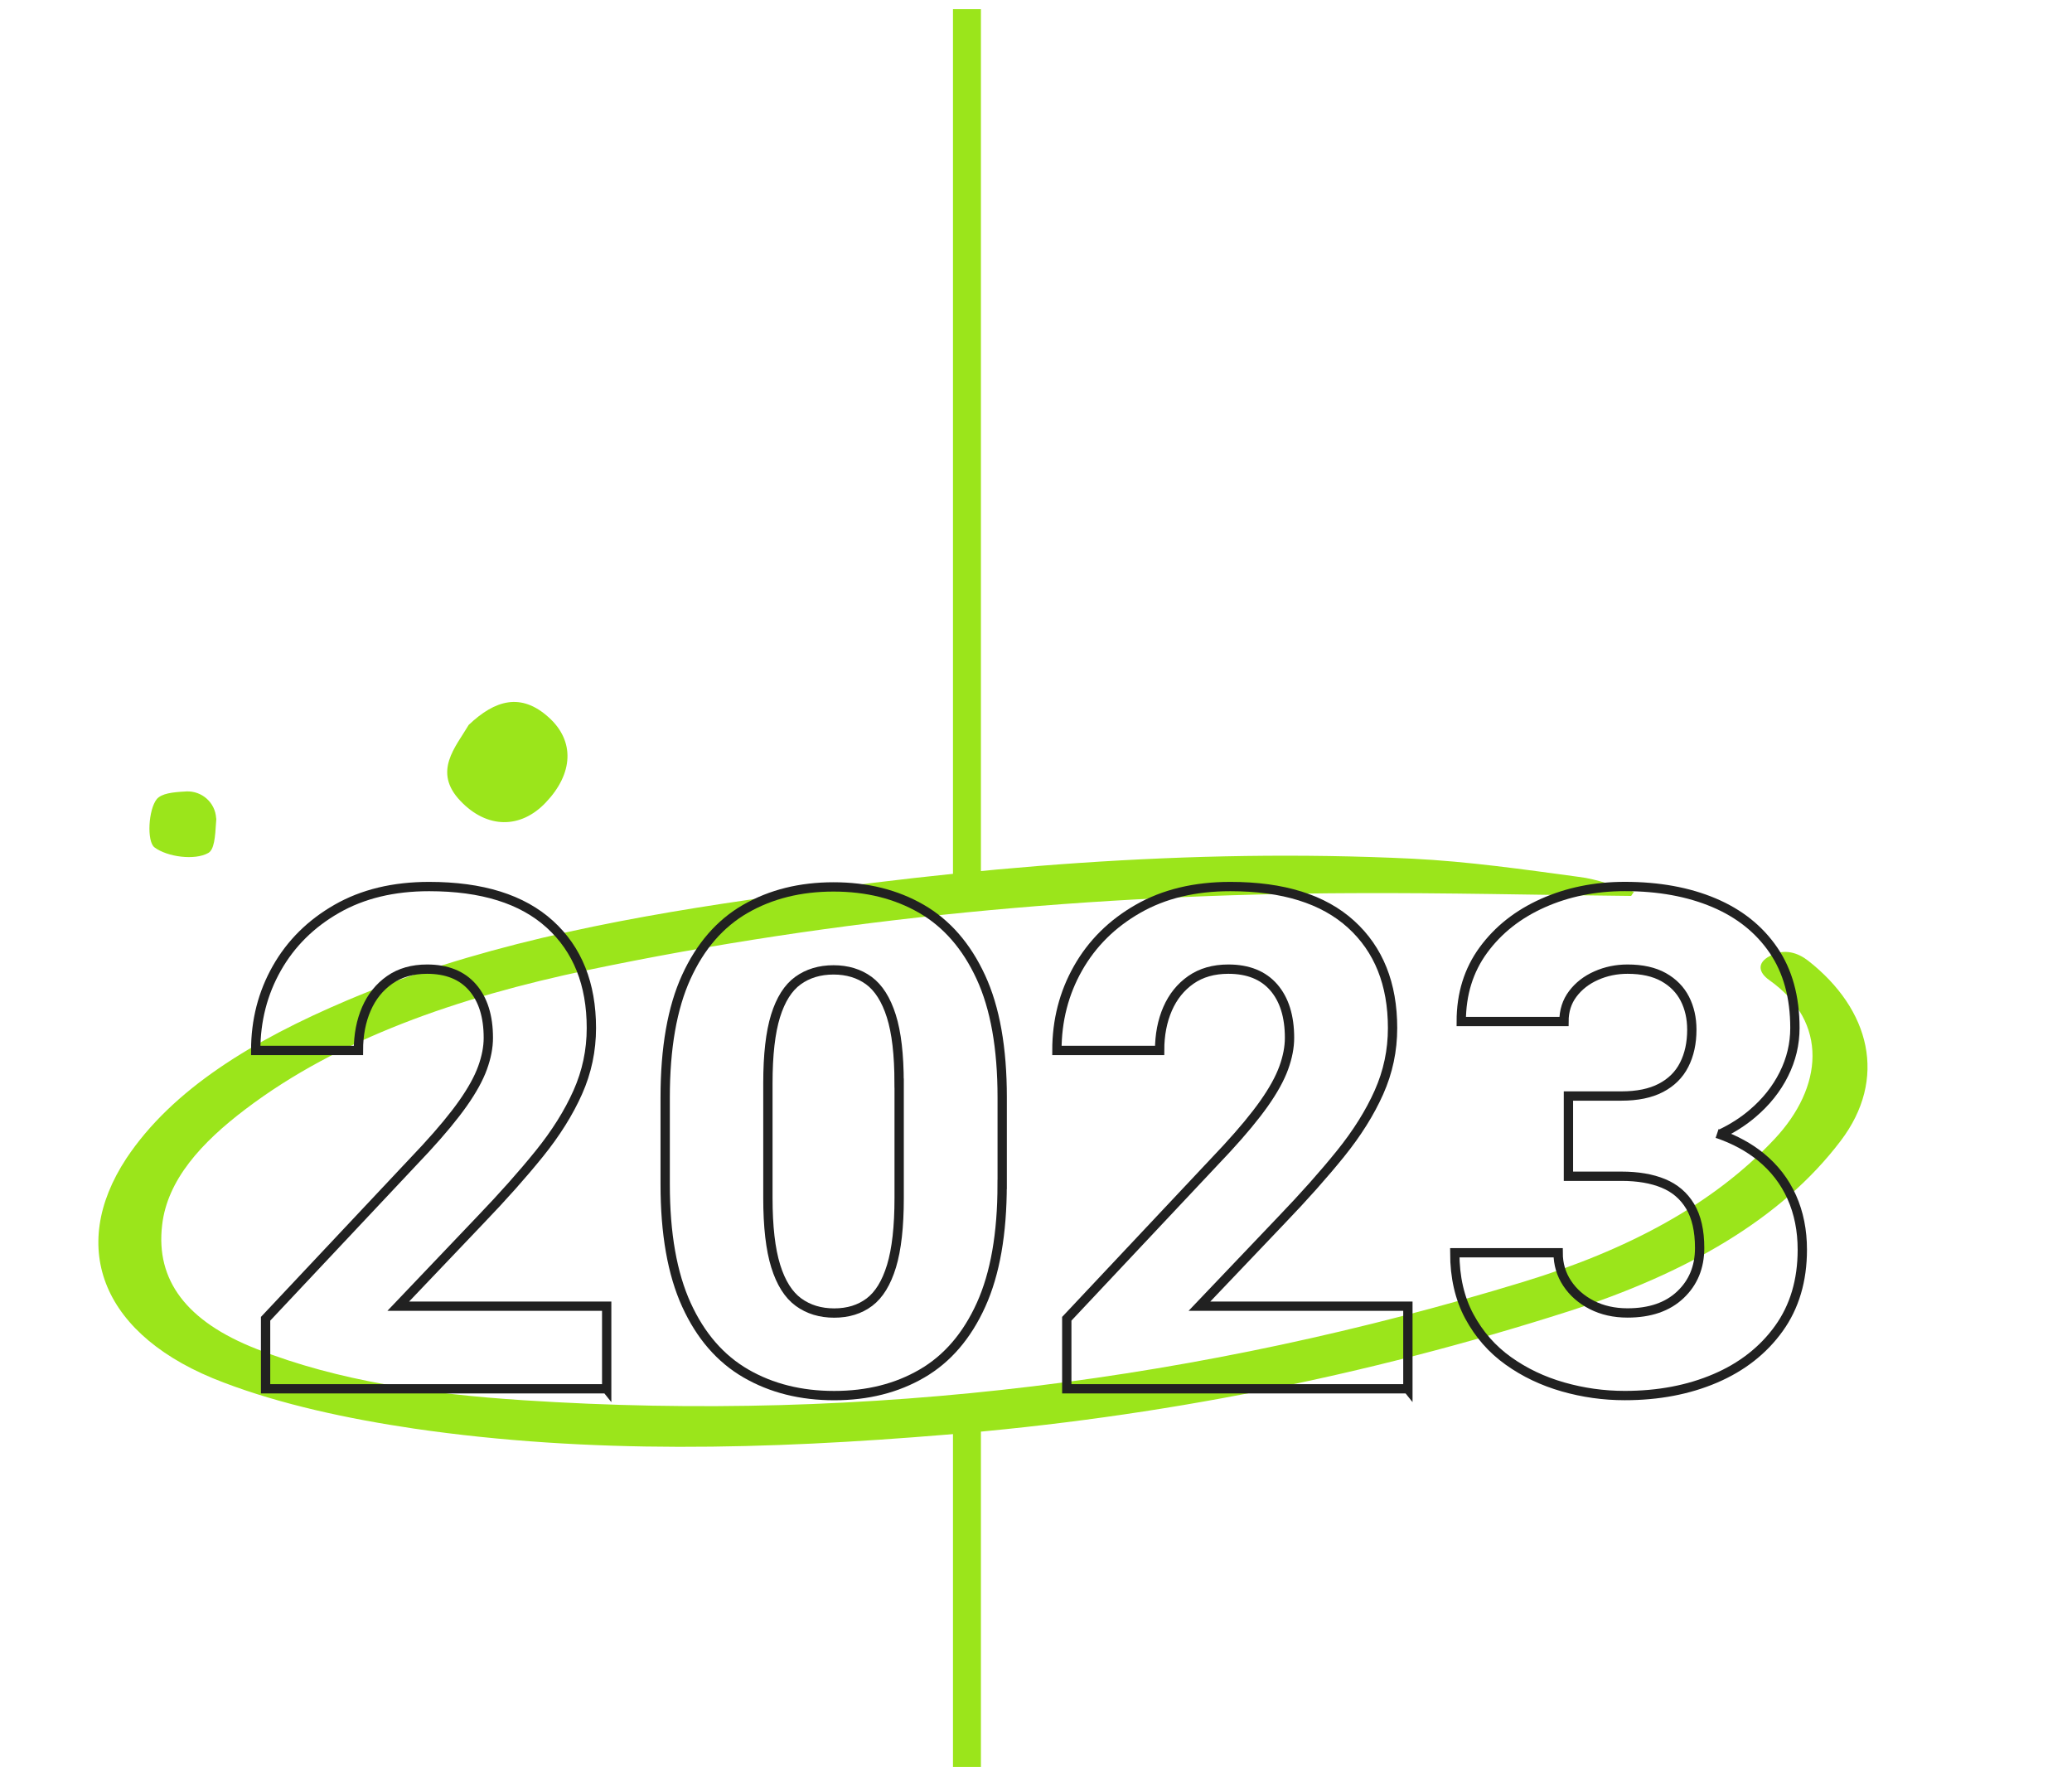
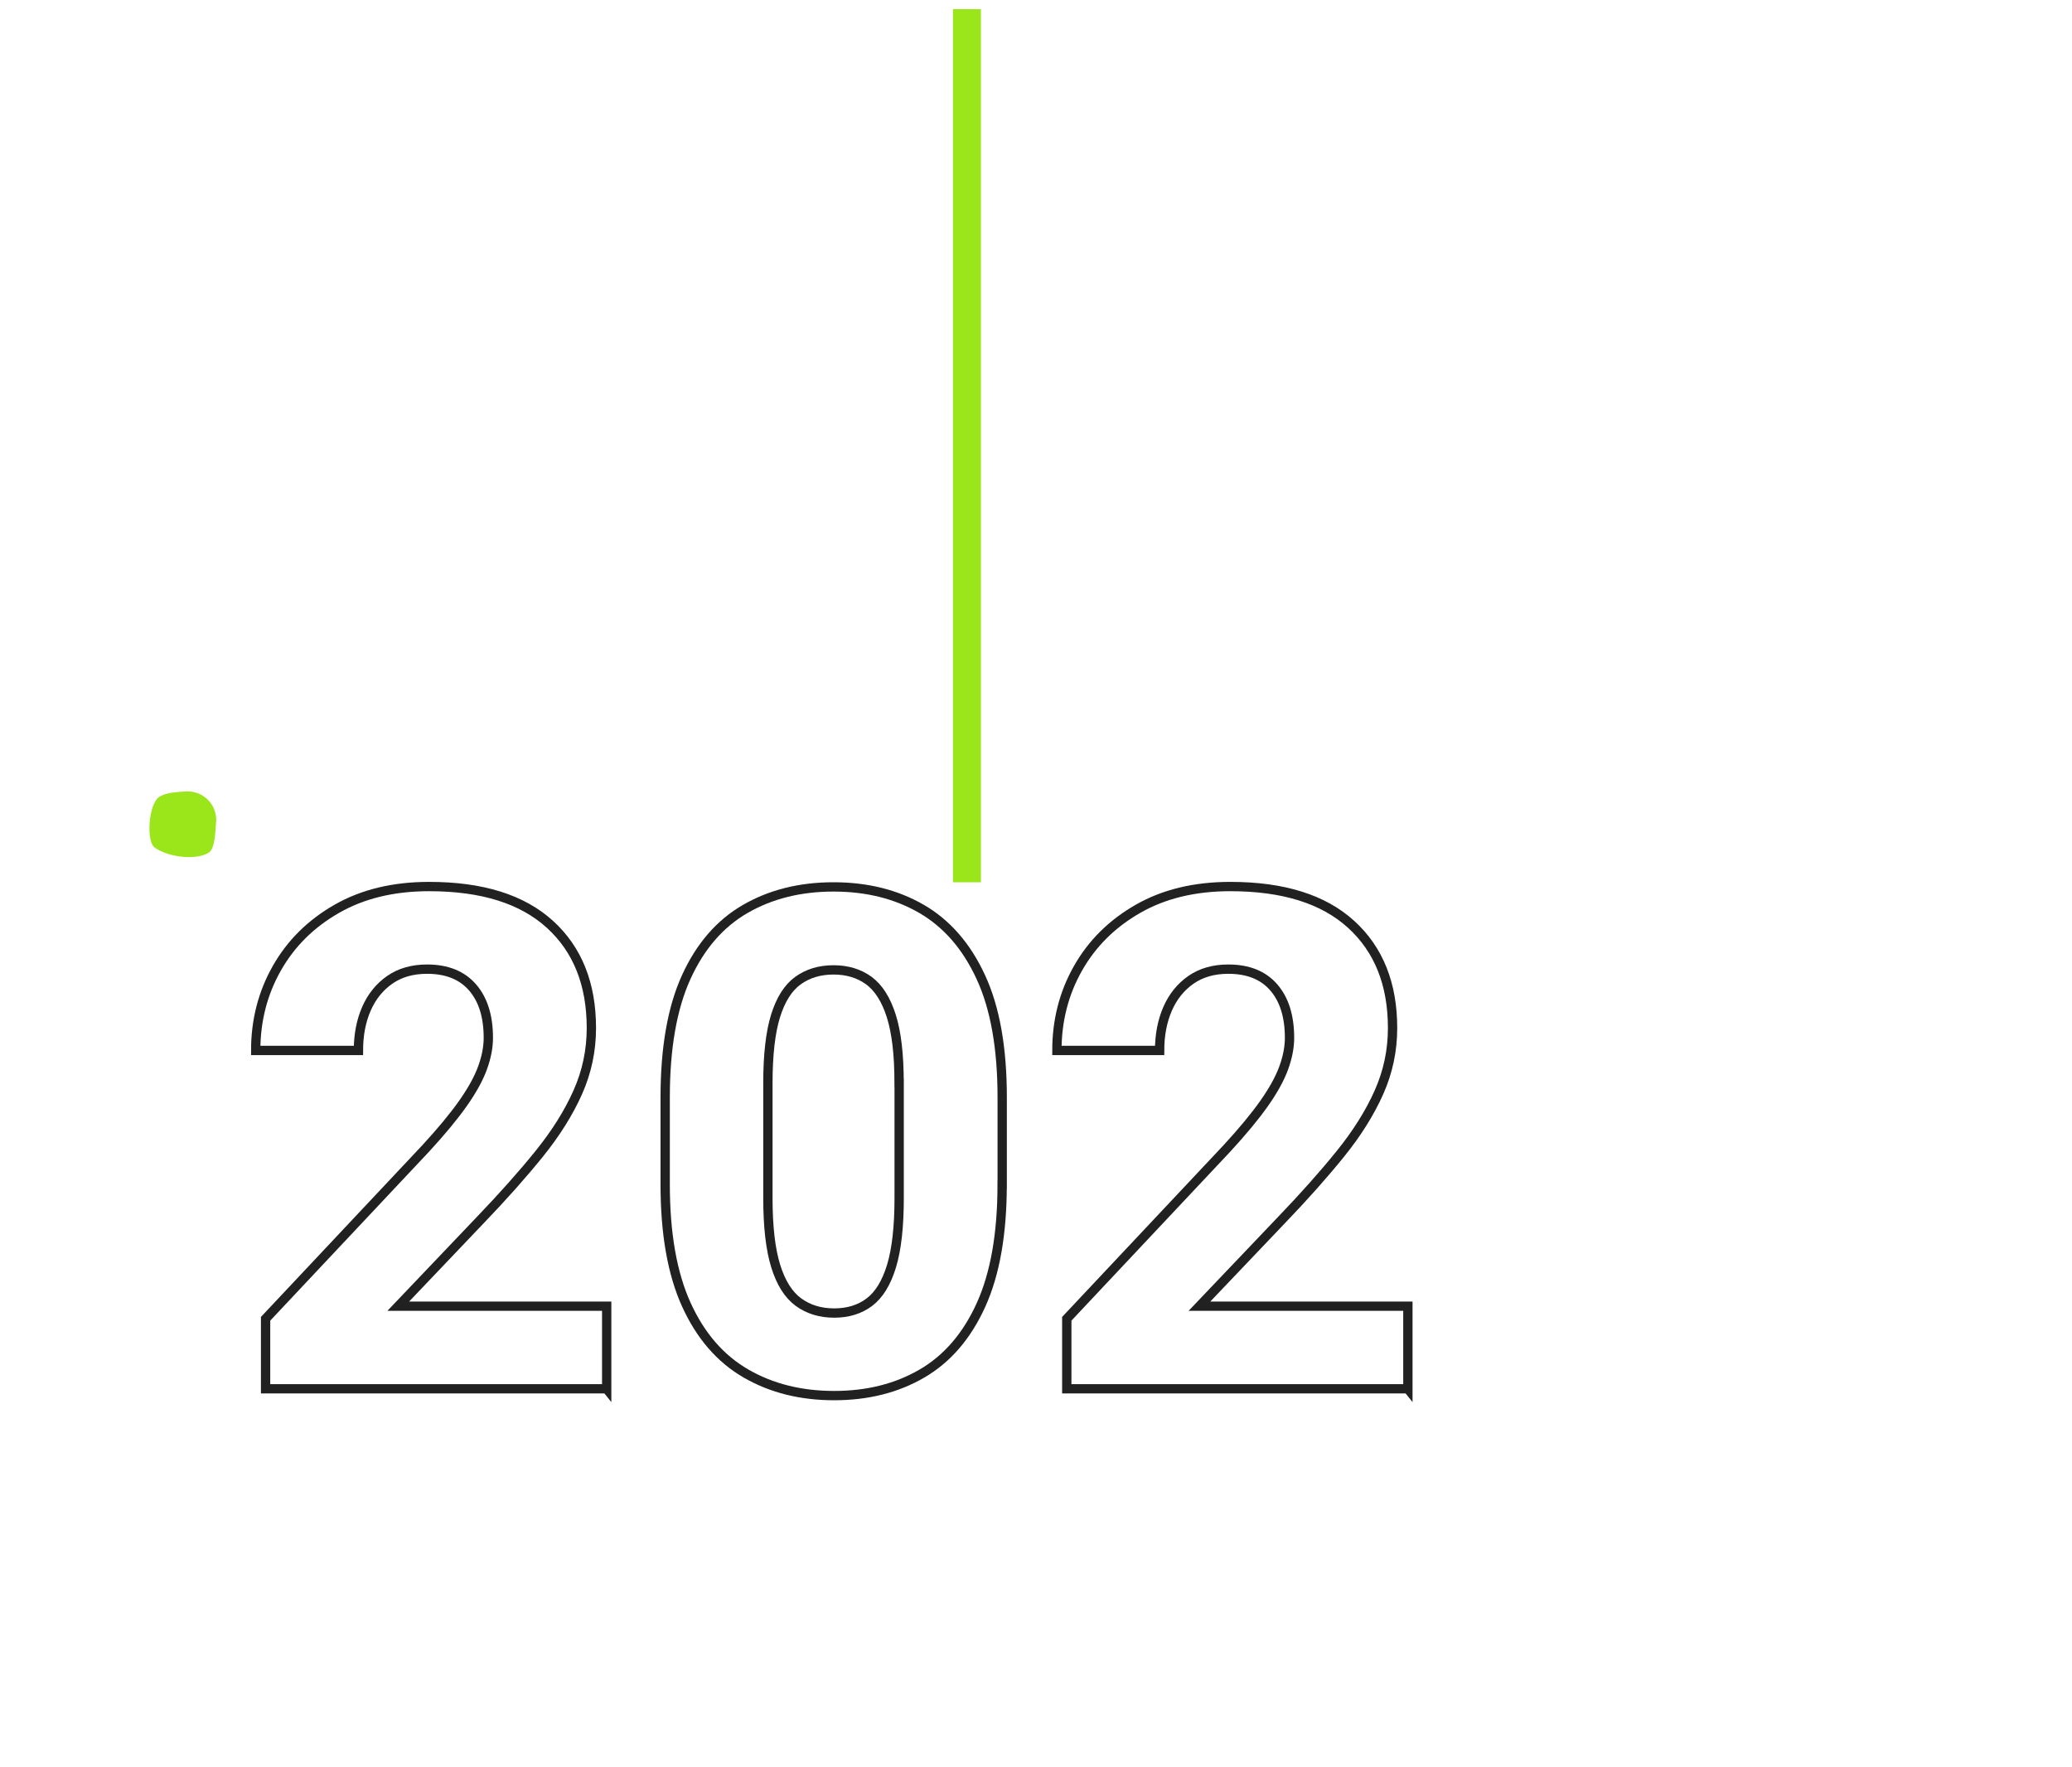
<svg xmlns="http://www.w3.org/2000/svg" id="Capa_1" data-name="Capa 1" viewBox="0 0 445 379.49">
  <defs>
    <style>      .cls-1 {        stroke: #212121;        stroke-width: 2px;      }      .cls-1, .cls-2 {        fill: none;      }      .cls-2 {        stroke: #9be51b;        stroke-width: 6px;      }      .cls-3 {        fill: #9be51b;        stroke-width: 0px;      }    </style>
  </defs>
  <g id="anyo2021">
    <g id="Grupo_247" data-name="Grupo 247">
      <g id="Grupo_248" data-name="Grupo 248">
-         <path id="Trazado_677" data-name="Trazado 677" class="cls-3" d="m350.32,192.42c-19.9-.2-39.9-.7-59.8-.6-55.7.2-110.6,5.3-164.2,16.5-28.1,5.9-53.7,14.8-73.6,29.9-9.5,7.2-16.8,15.2-17.9,24.9-1.4,11.8,5.2,20.7,20.3,26.6,17.5,6.9,37.1,9.7,57.2,11,74.5,4.9,146-4.4,214.8-25.4,22.3-6.8,40.8-16.6,54-30.7,10.4-11.1,11.7-25-1.1-34.1-2.3-1.6-2.8-3.7.1-5.2,3.1-1.7,6-.7,8.2,1,13.4,10.5,17.1,25.4,7,38.7-12.8,16.9-33.3,28.5-58.4,36.6-43.4,13.9-88.2,22.8-133.7,26.5-38.4,3.2-76.7,4.2-114.3-1.3-14.2-2.1-28.6-5.2-40.9-9.9-26.1-9.8-33.5-28.9-20.9-48.1,9.9-14.9,27.2-25.4,47.5-34,26.6-11.3,56.1-17.2,86.4-21.6,47-7,94.4-11.1,142.3-8.8,12,.6,23.9,2.3,35.7,3.9,4.2.5,8,2.1,11.9,3.2l-.6.9" />
-       </g>
+         </g>
    </g>
    <g id="ilustracion-puntitos">
      <g id="Grupo_249" data-name="Grupo 249">
-         <path id="Trazado_675" data-name="Trazado 675" class="cls-3" d="m100.66,155.69c5.66-5.37,11.24-7,17.18-1.63,5.66,5.09,5.3,12.09-.64,18.31-5.37,5.66-12.59,5.66-18.31-.35-6.01-6.29-1.06-11.53,1.77-16.33" />
        <path id="Trazado_676" data-name="Trazado 676" class="cls-3" d="m39.99,169.97c3.39-.14,6.22,2.4,6.43,5.73.07.21,0,.42,0,.71-.21,3.46-.42,6.08-1.7,6.79-2.9,1.63-8.77.85-11.53-1.2-1.7-1.27-1.34-8.13.49-10.39,1.06-1.2,3.32-1.48,6.29-1.63" />
      </g>
    </g>
-     <line id="Línea_96" data-name="Línea 96" class="cls-2" x1="207.67" y1="306.99" x2="207.67" y2="379.49" />
    <line id="Línea_100" data-name="Línea 100" class="cls-2" x1="207.67" y1="1.97" x2="207.67" y2="189.49" />
    <g>
      <path class="cls-1" d="m130.29,298.27H57.04v-15.04l34.33-36.52c3.41-3.7,6.1-6.95,8.07-9.75,1.97-2.8,3.37-5.34,4.2-7.63.83-2.29,1.24-4.43,1.24-6.43,0-4.63-1.13-8.24-3.4-10.85-2.26-2.6-5.51-3.91-9.75-3.91-3.17,0-5.84.77-8.03,2.3-2.19,1.53-3.86,3.6-5,6.21-1.14,2.61-1.72,5.59-1.72,8.95h-22.06c0-6.43,1.51-12.31,4.53-17.64,3.02-5.33,7.31-9.59,12.89-12.78,5.57-3.19,12.18-4.78,19.83-4.78,11.34,0,19.99,2.7,25.93,8.11,5.94,5.4,8.91,12.83,8.91,22.28,0,4.82-.97,9.42-2.92,13.8-1.95,4.38-4.71,8.79-8.29,13.22-3.58,4.43-7.78,9.15-12.6,14.17l-17.67,18.55h44.77v17.75Z" />
      <path class="cls-1" d="m215.23,254.38c0,10.57-1.51,19.18-4.53,25.85-3.02,6.67-7.24,11.59-12.67,14.75-5.43,3.17-11.72,4.75-18.88,4.75s-13.47-1.58-18.95-4.75-9.74-8.08-12.78-14.75c-3.04-6.67-4.56-15.29-4.56-25.85v-18.7c0-10.61,1.51-19.23,4.53-25.85,3.02-6.62,7.25-11.5,12.71-14.64,5.45-3.14,11.76-4.71,18.92-4.71s13.45,1.57,18.88,4.71c5.43,3.14,9.68,8.02,12.74,14.64,3.07,6.62,4.6,15.24,4.6,25.85v18.7Zm-22.13-21.76c0-6.09-.56-10.89-1.68-14.42-1.12-3.53-2.73-6.06-4.82-7.6-2.09-1.53-4.63-2.3-7.59-2.3s-5.51.77-7.63,2.3c-2.12,1.53-3.72,4.07-4.82,7.6-1.09,3.53-1.64,8.34-1.64,14.42v24.69c0,6.13.56,11,1.68,14.61,1.12,3.6,2.75,6.18,4.89,7.74,2.14,1.56,4.7,2.34,7.67,2.34s5.49-.78,7.56-2.34c2.07-1.56,3.65-4.14,4.75-7.74,1.09-3.6,1.64-8.47,1.64-14.61v-24.69Z" />
      <path class="cls-1" d="m302.36,298.27h-73.25v-15.04l34.33-36.52c3.41-3.7,6.1-6.95,8.07-9.75,1.97-2.8,3.37-5.34,4.2-7.63.83-2.29,1.24-4.43,1.24-6.43,0-4.63-1.13-8.24-3.39-10.85-2.26-2.6-5.51-3.91-9.75-3.91-3.17,0-5.84.77-8.04,2.3-2.19,1.53-3.86,3.6-5,6.21-1.14,2.61-1.72,5.59-1.72,8.95h-22.06c0-6.43,1.51-12.31,4.53-17.64,3.02-5.33,7.31-9.59,12.89-12.78,5.57-3.19,12.18-4.78,19.83-4.78,11.34,0,19.99,2.7,25.93,8.11,5.94,5.4,8.91,12.83,8.91,22.28,0,4.82-.97,9.42-2.92,13.8s-4.71,8.79-8.29,13.22c-3.58,4.43-7.78,9.15-12.6,14.17l-17.67,18.55h44.77v17.75Z" />
-       <path class="cls-1" d="m368.78,243.44c.27.09.14.03.41.12,3.46,1.23,6.43,2.85,8.91,4.86,2.97,2.41,5.21,5.31,6.72,8.69,1.51,3.38,2.26,7.15,2.26,11.28,0,6.62-1.68,12.27-5.04,16.94-3.36,4.67-7.91,8.24-13.66,10.7-5.75,2.46-12.22,3.69-19.43,3.69-4.53,0-8.96-.62-13.29-1.86-4.33-1.24-8.24-3.1-11.72-5.59-3.48-2.48-6.27-5.66-8.36-9.53-2.09-3.87-3.14-8.44-3.14-13.69h22.2c0,2.44.65,4.63,1.94,6.57,1.29,1.95,3.05,3.49,5.29,4.64,2.24,1.14,4.79,1.72,7.67,1.72,4.82,0,8.61-1.3,11.36-3.91,2.75-2.6,4.13-5.95,4.13-10.04,0-3.7-.68-6.68-2.04-8.95s-3.29-3.91-5.77-4.93c-2.48-1.02-5.48-1.53-8.98-1.53h-11.39v-11.68m0,6.35v-11.9h11.39c3.41,0,6.23-.58,8.47-1.75,2.24-1.17,3.91-2.82,5-4.97,1.09-2.14,1.64-4.65,1.64-7.52,0-2.48-.5-4.7-1.5-6.65-1-1.95-2.52-3.49-4.56-4.64-2.04-1.14-4.63-1.72-7.74-1.72-2.39,0-4.63.46-6.72,1.39-2.09.92-3.77,2.23-5.04,3.91-1.27,1.68-1.9,3.66-1.9,5.95h-22.06c0-5.89,1.58-11,4.75-15.34,3.17-4.33,7.41-7.69,12.75-10.08,5.33-2.38,11.21-3.58,17.64-3.58,7.25,0,13.62,1.16,19.1,3.47,5.48,2.31,9.75,5.72,12.82,10.22,3.07,4.5,4.6,10.07,4.6,16.69,0,3.46-.79,6.77-2.37,9.93-1.58,3.17-3.83,5.99-6.76,8.47-1.95,1.66-4.17,3.09-6.66,4.29" />
    </g>
  </g>
</svg>